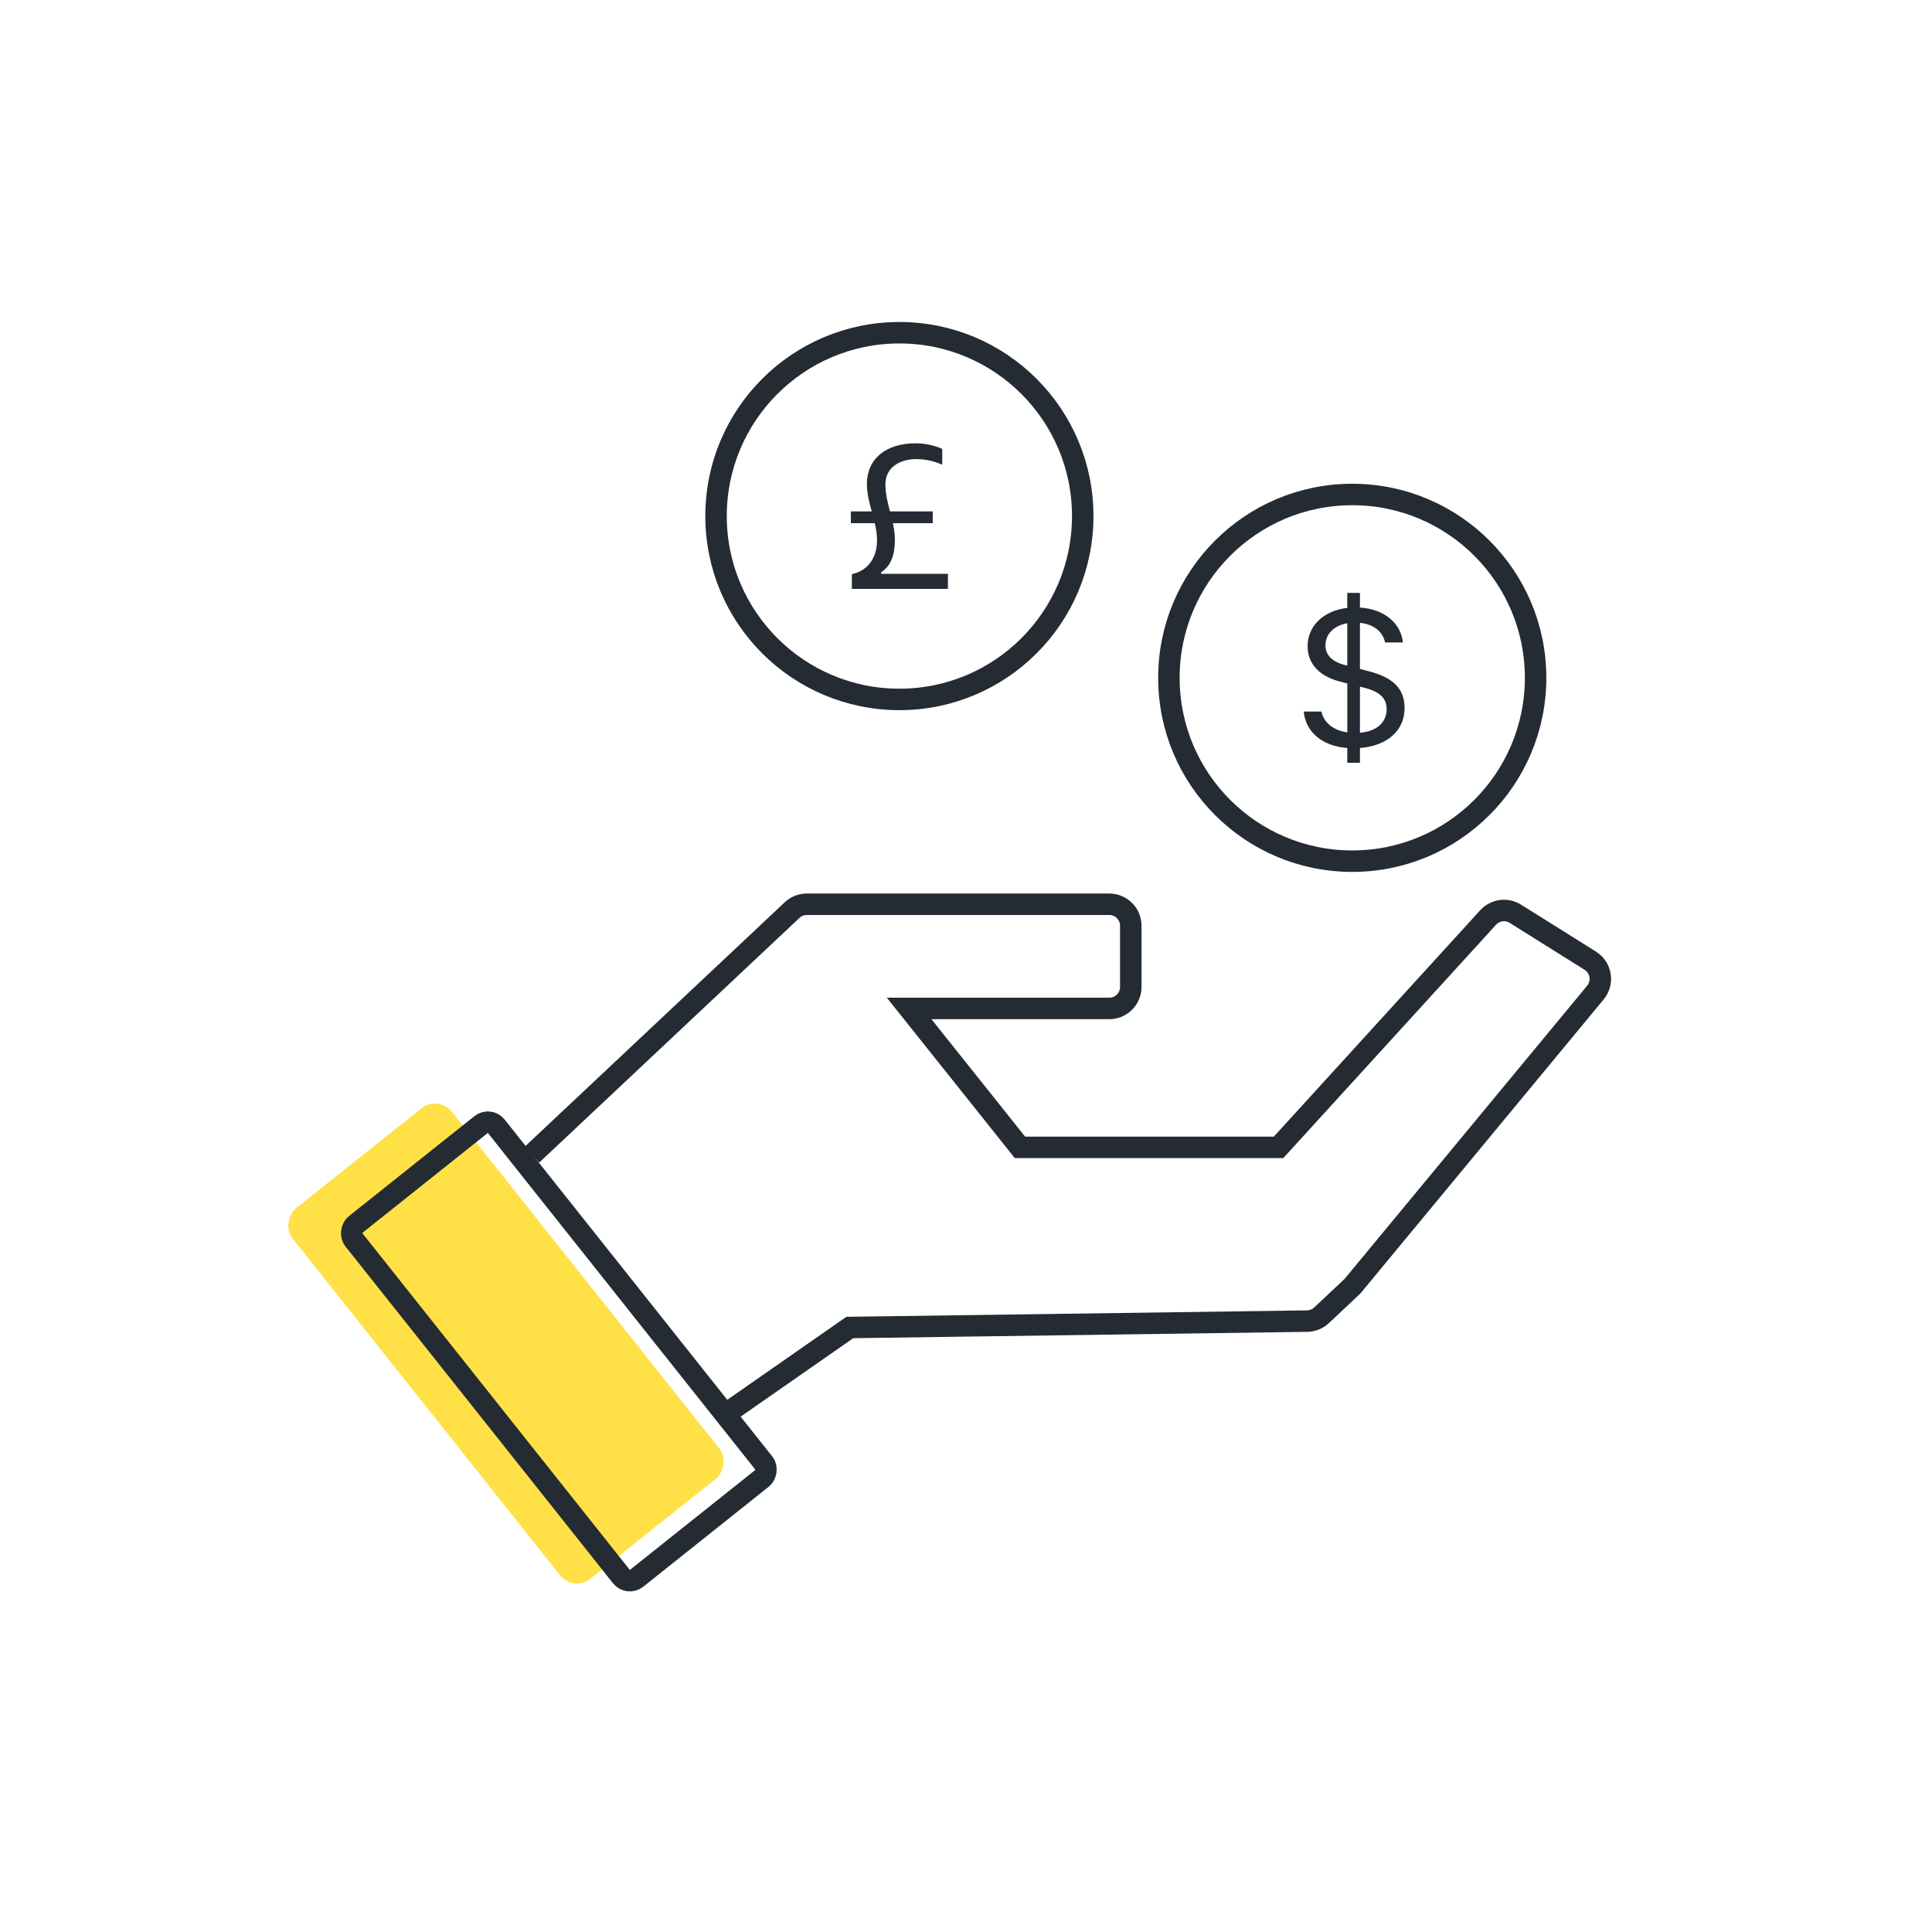
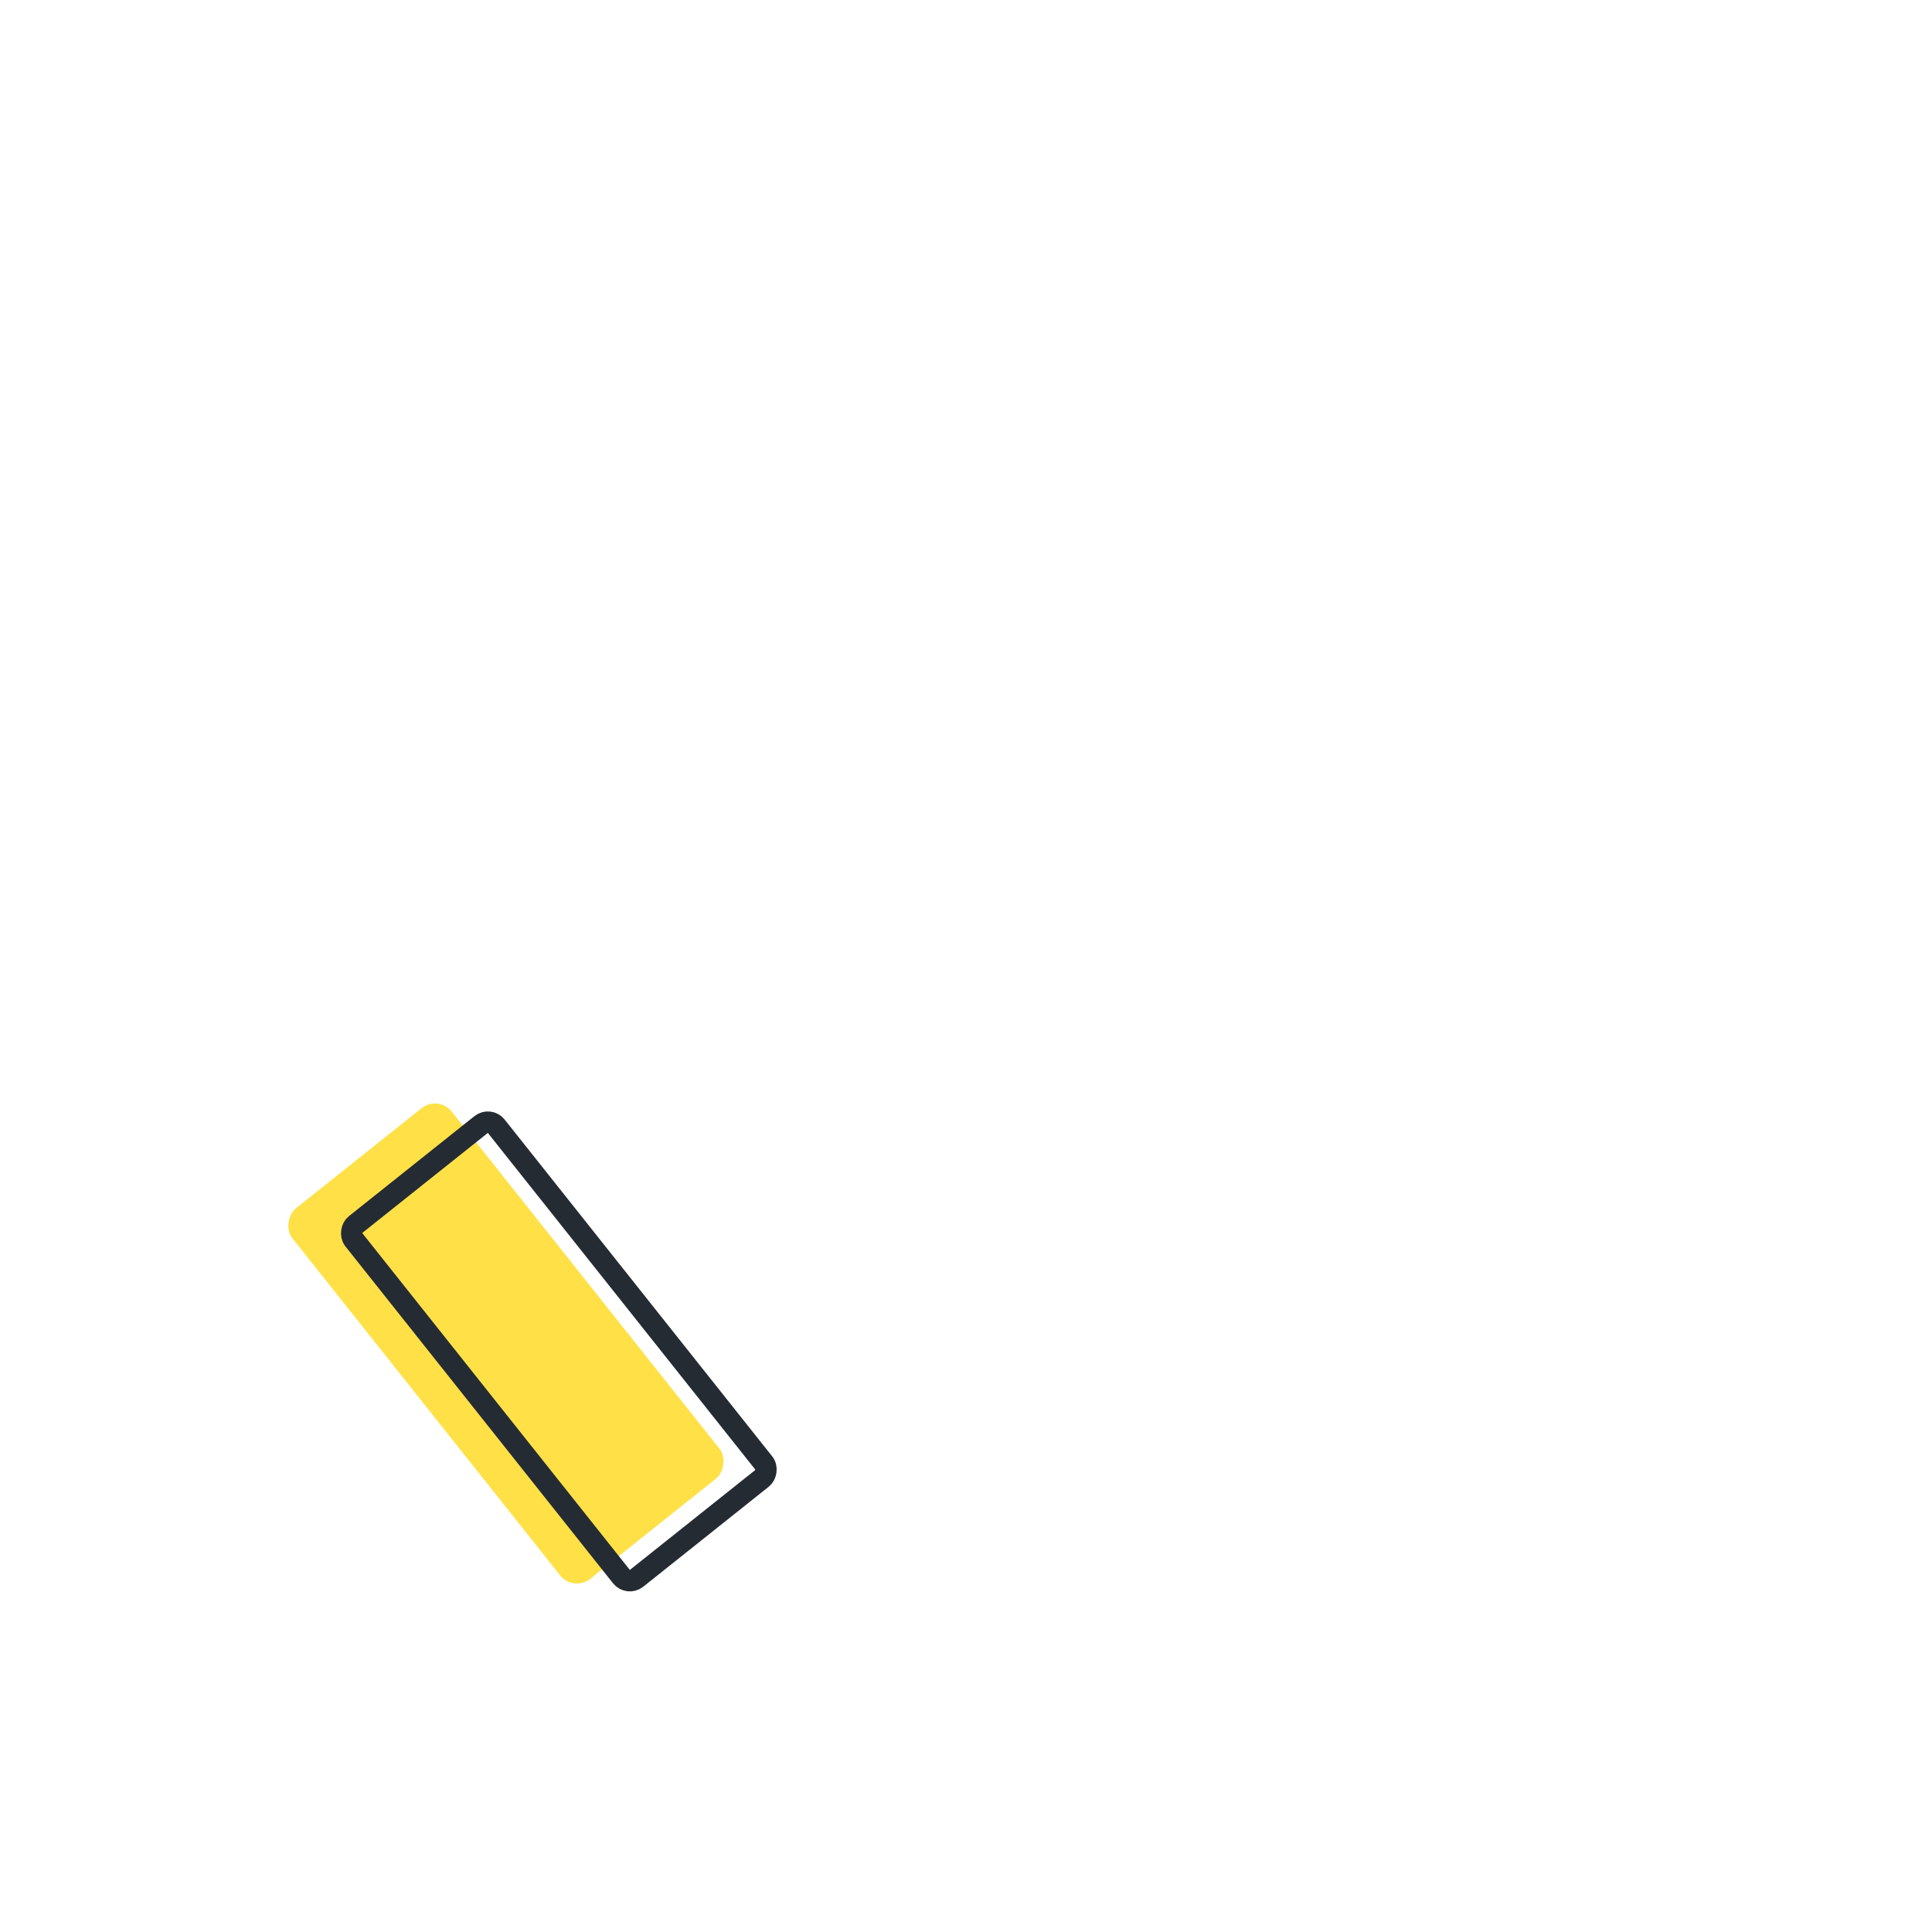
<svg xmlns="http://www.w3.org/2000/svg" width="90" height="90" viewBox="0 0 90 90" fill="none">
  <rect width="22.045" height="9.485" rx="1" transform="matrix(0.622 0.783 -0.782 0.623 20.421 51)" fill="#FFE147" />
-   <path d="M25.142 53.448L36.9 42.395C37.085 42.221 37.33 42.124 37.584 42.124H51.676C52.228 42.124 52.676 42.572 52.676 43.124V45.977C52.676 46.529 52.228 46.977 51.676 46.977H42.351L47.513 53.448H50.955H59.56L69.322 42.741C69.648 42.383 70.183 42.31 70.592 42.567L74.081 44.753C74.593 45.074 74.705 45.773 74.32 46.238L63.001 59.919L61.563 61.271C61.381 61.442 61.142 61.538 60.892 61.542L39.588 61.84L34.363 65.48" stroke="#252B33" stroke-linecap="square" />
-   <circle cx="62.993" cy="31.576" r="8.541" stroke="#252B33" />
-   <circle cx="41.897" cy="24.041" r="8.541" stroke="#252B33" />
-   <path d="M39.637 24.372H40.75C40.815 24.635 40.855 24.903 40.855 25.18C40.855 25.963 40.439 26.59 39.682 26.746V27.432H44.158V26.731H41.045V26.658C41.512 26.362 41.687 25.841 41.687 25.136C41.687 24.873 41.647 24.62 41.592 24.372H43.451V23.823H41.457C41.352 23.414 41.246 23.001 41.246 22.553C41.246 21.833 41.838 21.386 42.704 21.386C43.114 21.391 43.519 21.481 43.893 21.648V20.909C43.503 20.741 43.084 20.654 42.659 20.651C41.256 20.651 40.384 21.381 40.384 22.553C40.384 22.991 40.494 23.409 40.61 23.823H39.637V24.372V24.372Z" fill="#252B33" />
  <g clip-path="url(#clip0_518_1768)">
    <path d="M60.733 33.147C60.816 34.089 61.588 34.758 62.762 34.844V35.531H63.352V34.844C64.634 34.743 65.43 34.031 65.43 32.979C65.43 32.081 64.895 31.561 63.759 31.268L63.352 31.162V29.014C63.986 29.076 64.413 29.418 64.521 29.927H65.352C65.258 29.023 64.482 28.374 63.352 28.303V27.62H62.762V28.317C61.666 28.447 60.914 29.148 60.914 30.1C60.914 30.922 61.46 31.503 62.418 31.748L62.763 31.84V34.118C62.113 34.022 61.666 33.666 61.559 33.147H60.733V33.147ZM62.649 30.979C62.06 30.831 61.745 30.513 61.745 30.066C61.745 29.533 62.143 29.139 62.762 29.033V31.008L62.649 30.98V30.979ZM63.548 32.037C64.275 32.22 64.595 32.523 64.595 33.037C64.595 33.657 64.128 34.07 63.352 34.133V31.988L63.548 32.037V32.037Z" fill="#252B33" />
  </g>
  <rect x="-0.08" y="0.703" width="21.045" height="8.485" rx="0.5" transform="matrix(0.622 0.783 -0.782 0.623 23.405 51.697)" stroke="#252B33" />
  <defs>
    <clipPath id="clip0_518_1768">
-       <rect width="9.041" height="9.041" fill="white" transform="translate(58.473 27.055)" />
-     </clipPath>
+       </clipPath>
  </defs>
</svg>